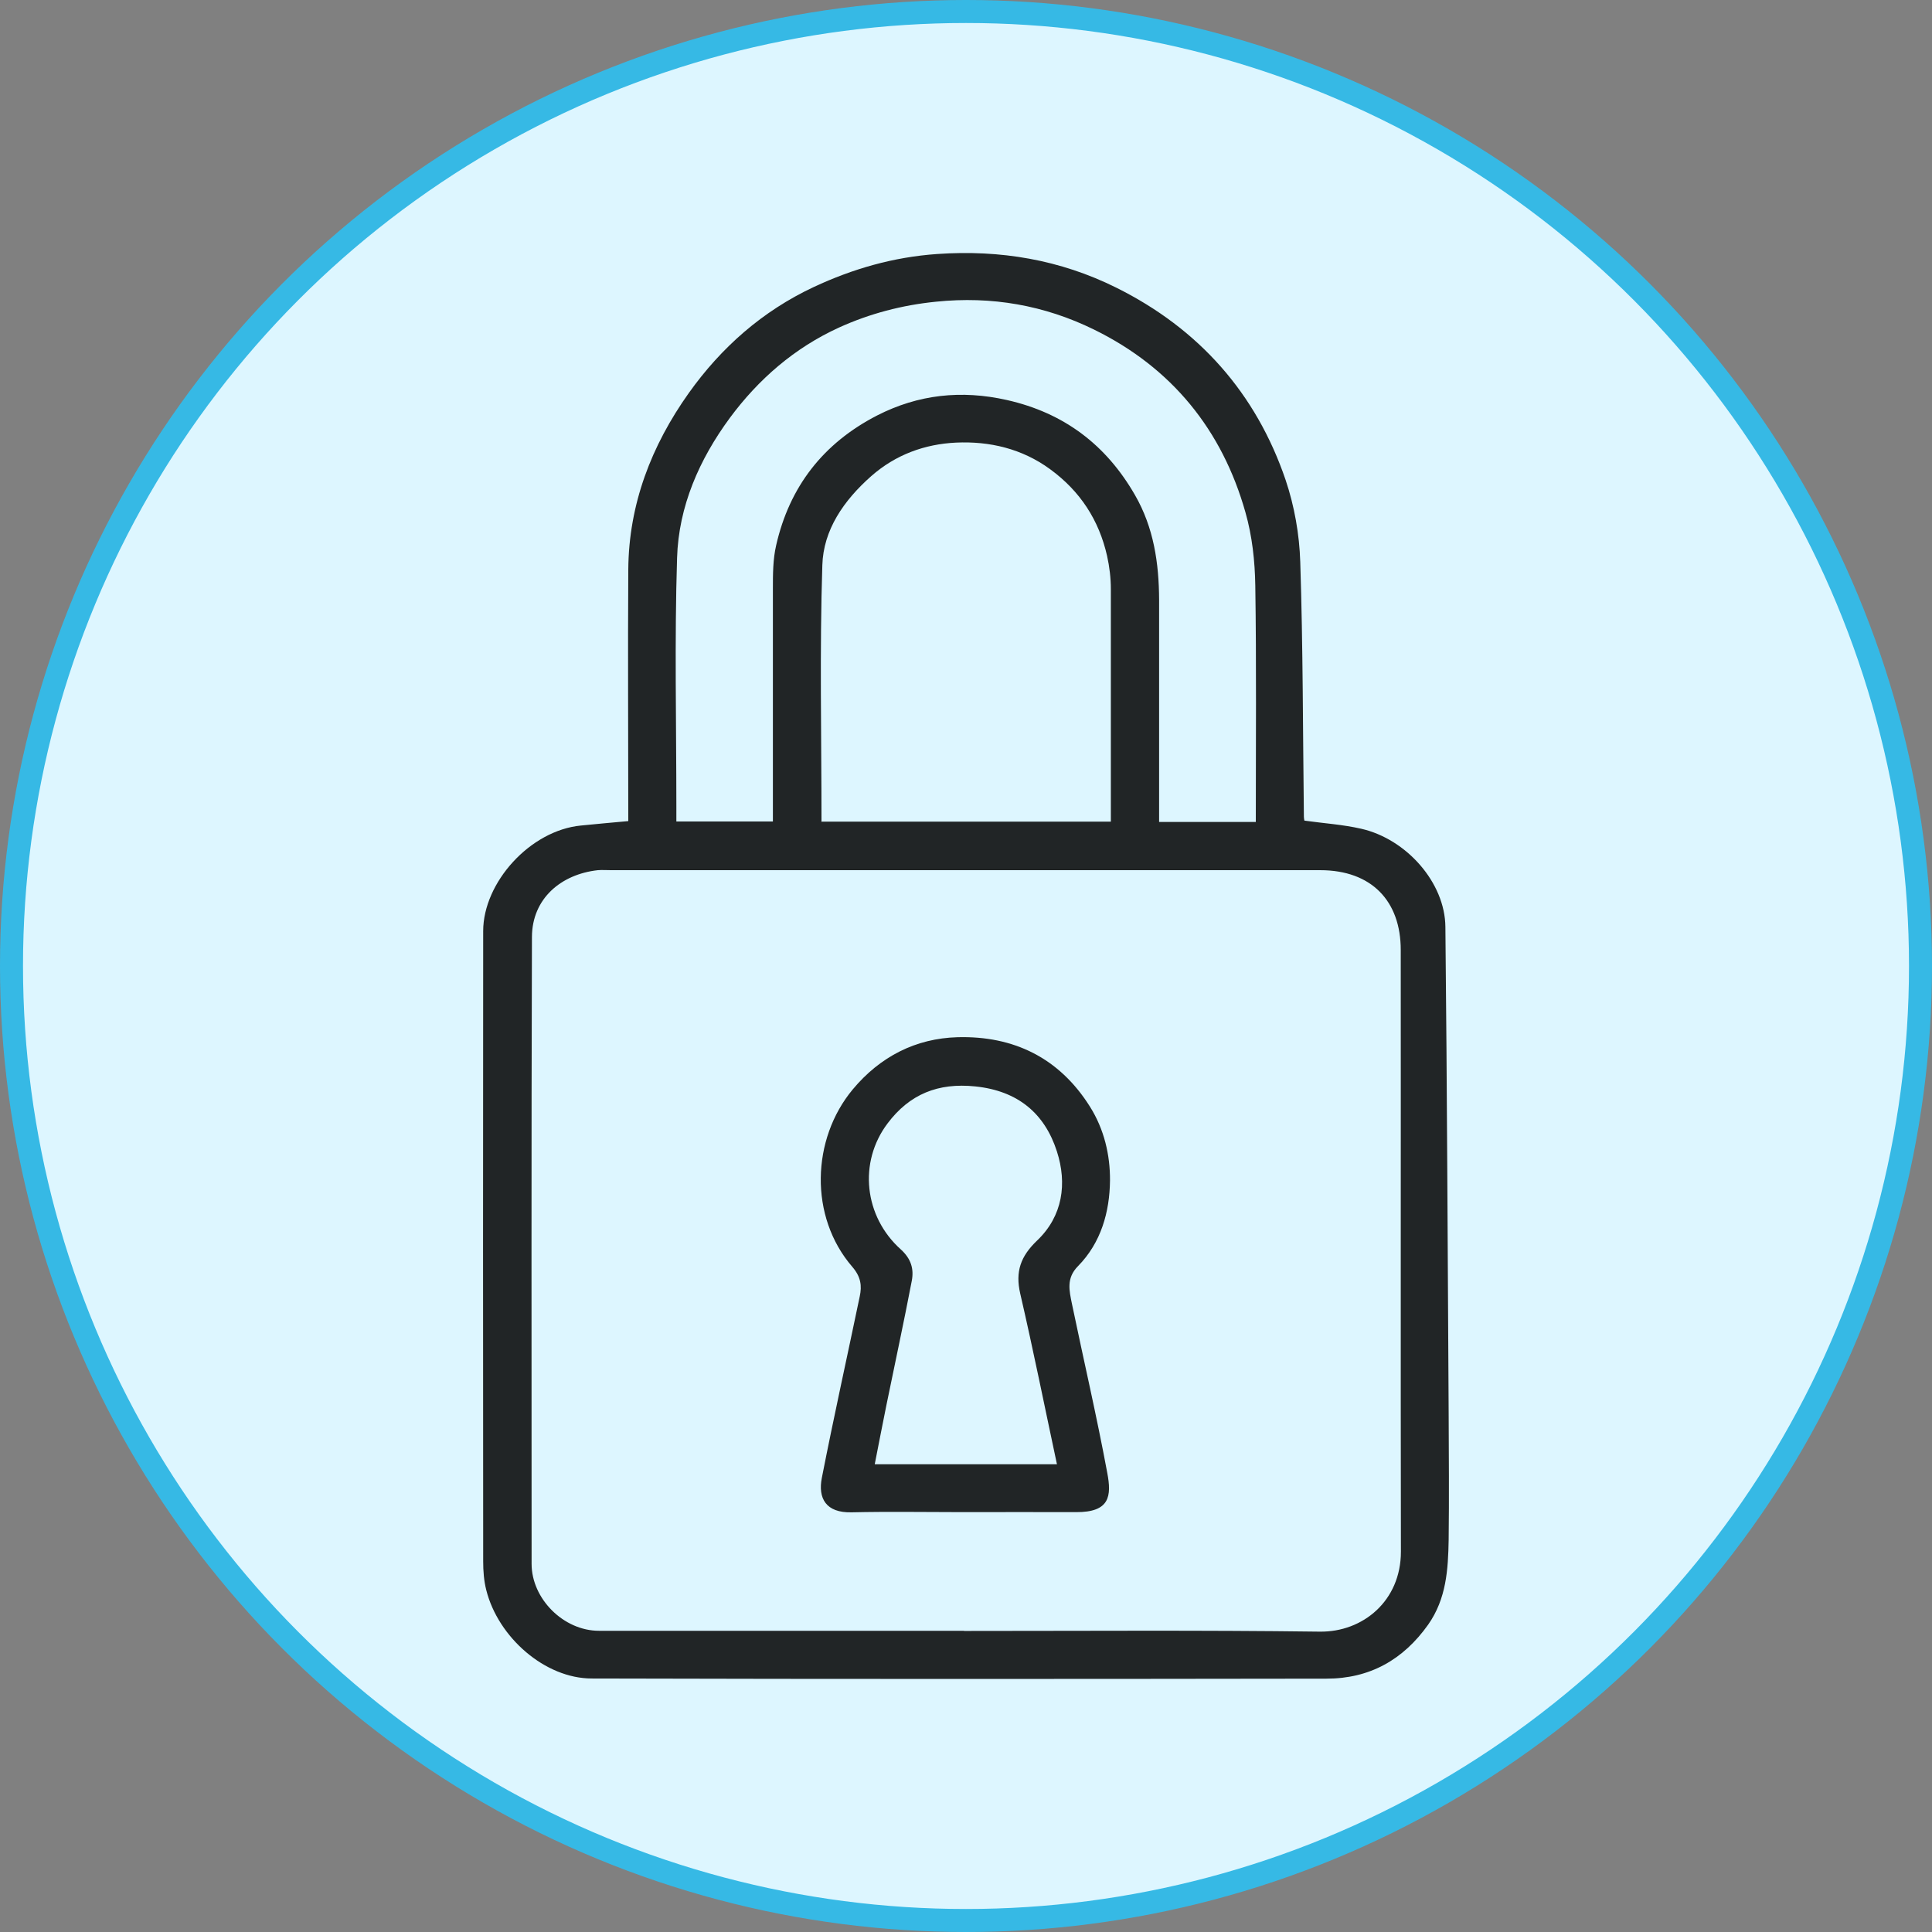
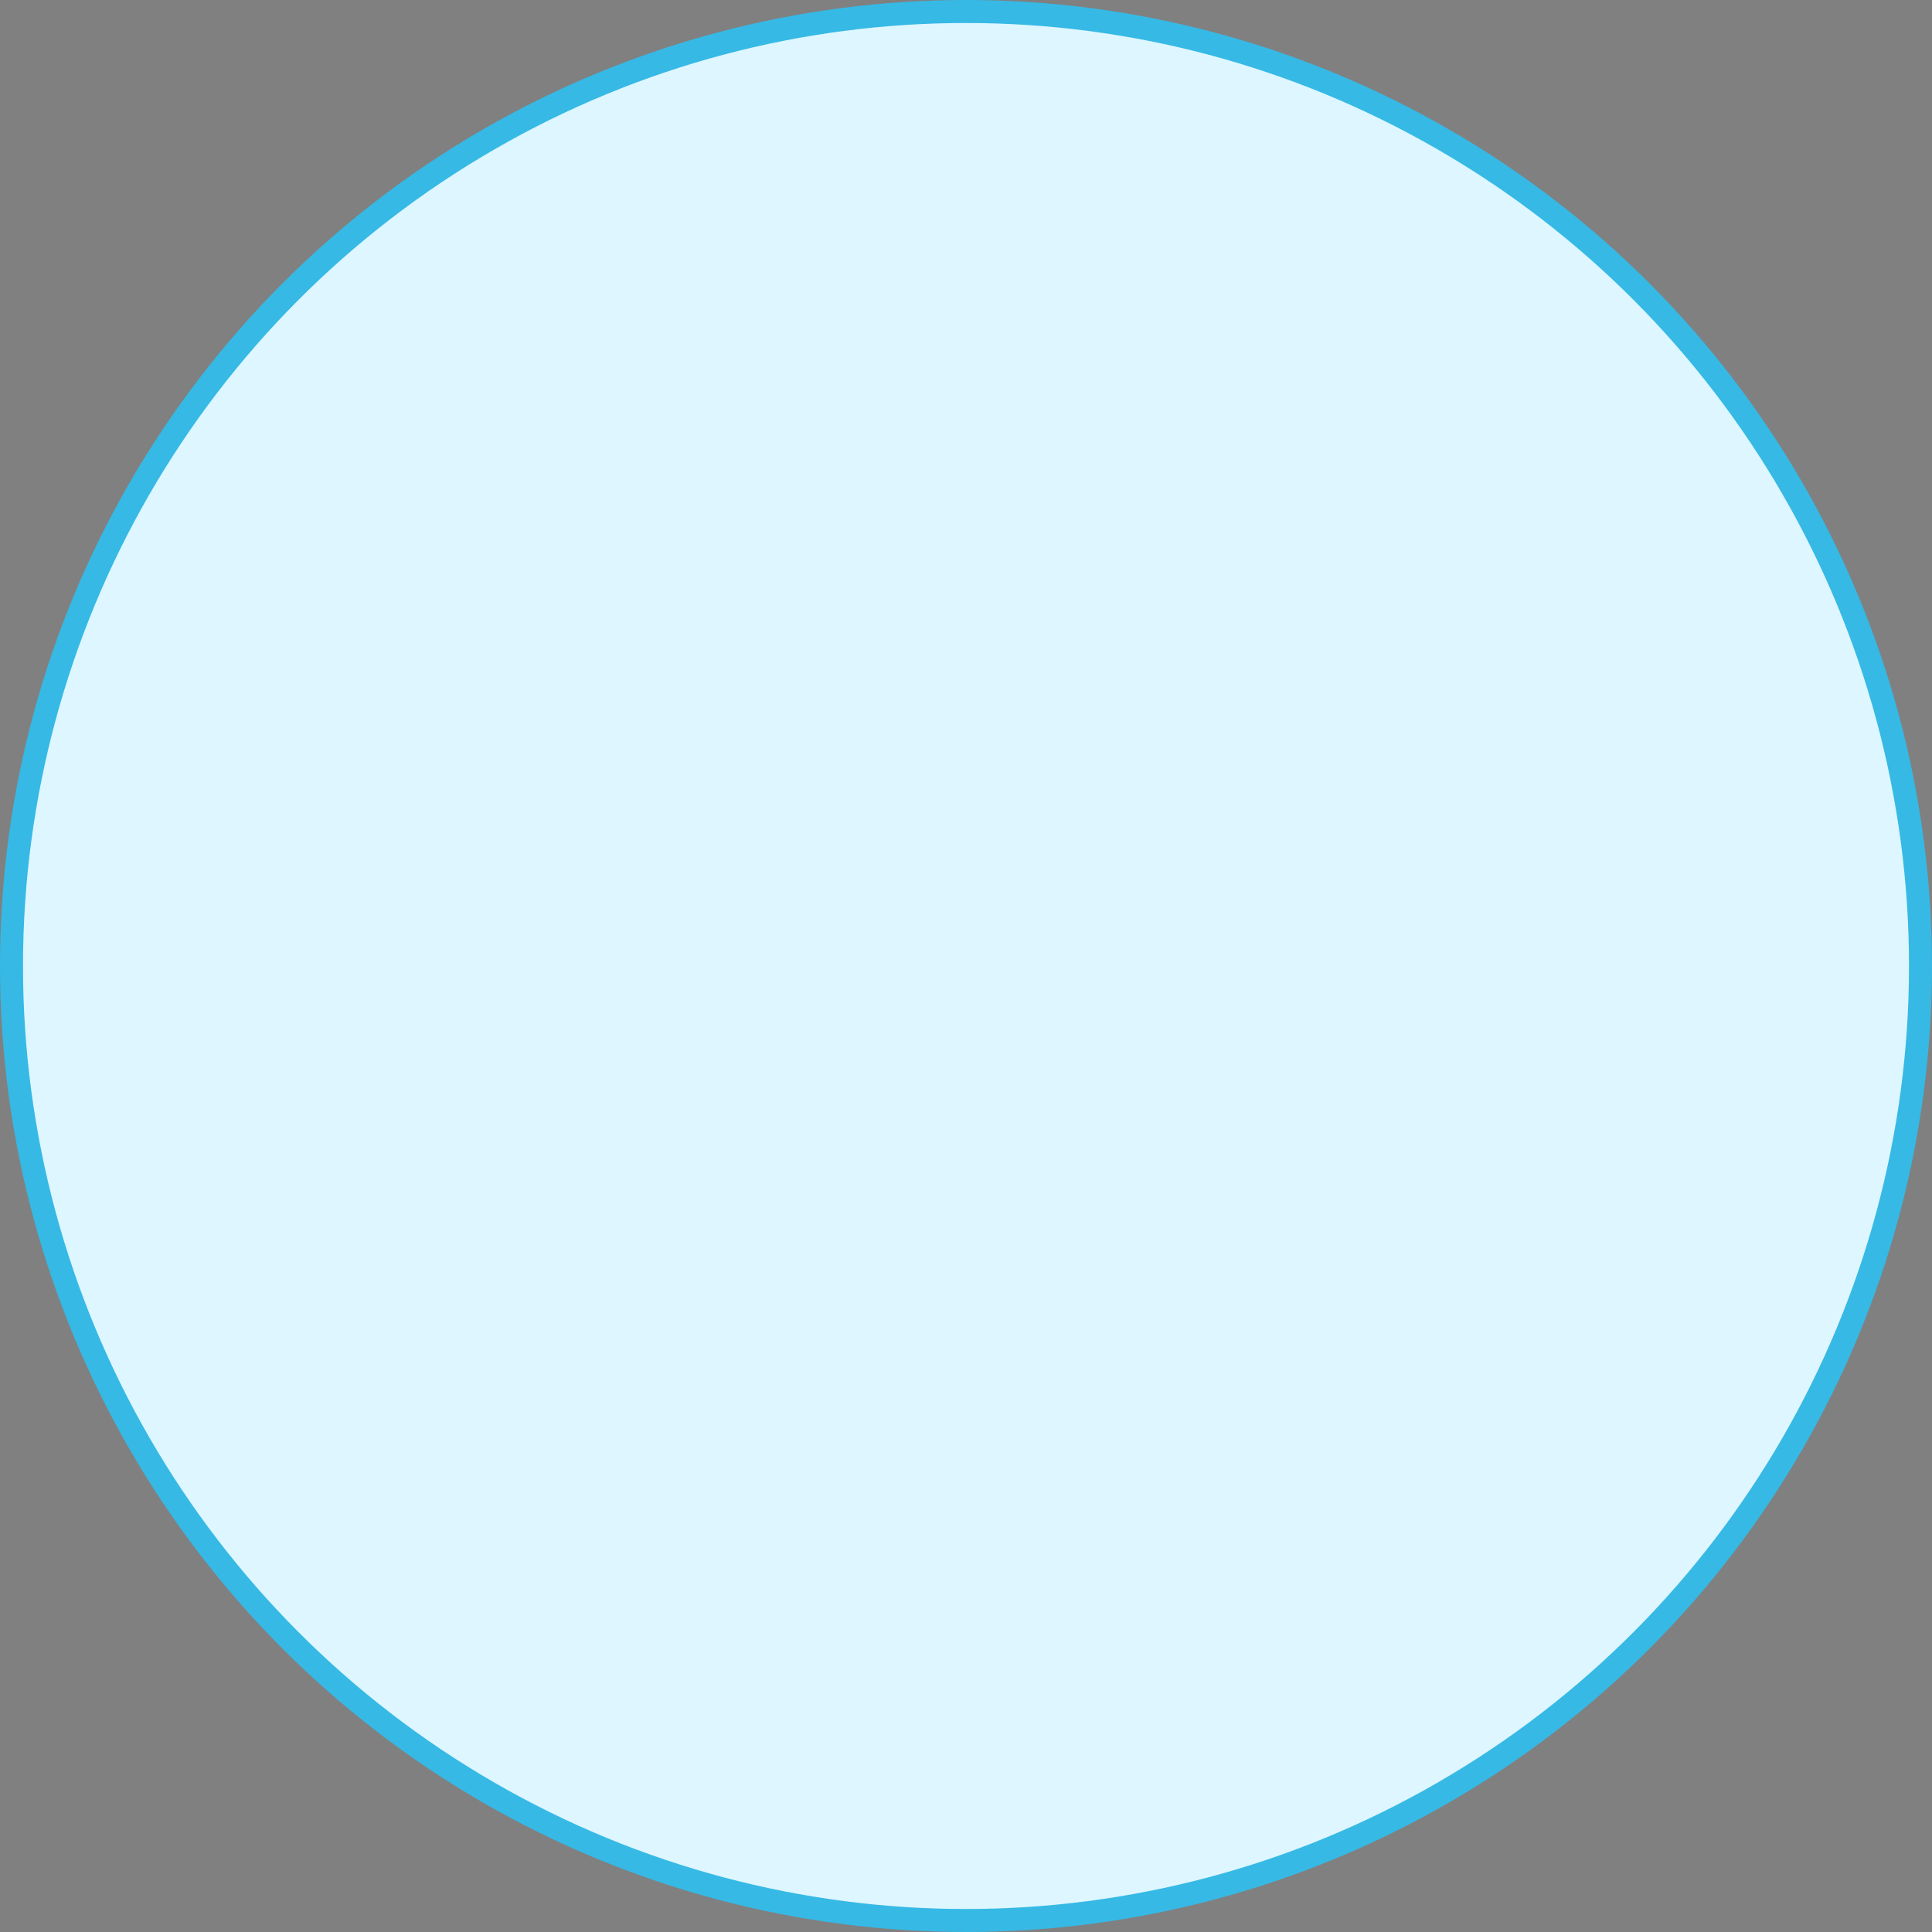
<svg xmlns="http://www.w3.org/2000/svg" width="84" height="84" viewBox="0 0 84 84" fill="none">
  <rect x="0" y="0" width="84" height="84" fill="#808080" stroke="none" />
  <circle cx="42" cy="42" r="41.5" fill="#DDF6FF" stroke="#36B9E5" />
  <g clip-path="url(#clip0_9_33)">
    <g clip-path="url(#clip1_9_33)">
-       <path d="M27.317 35.694C27.317 32.026 27.294 28.387 27.317 24.749C27.339 21.922 28.321 19.376 29.947 17.089C31.356 15.111 33.147 13.524 35.387 12.476C37.081 11.686 38.842 11.177 40.745 11.044C43.495 10.852 46.095 11.295 48.53 12.505C52.127 14.291 54.615 17.103 55.896 20.867C56.279 22.004 56.496 23.236 56.533 24.432C56.653 28.122 56.646 31.819 56.691 35.517C56.691 35.576 56.706 35.642 56.713 35.679C57.552 35.797 58.384 35.849 59.186 36.033C61.157 36.483 62.828 38.38 62.843 40.299C62.918 47.354 62.94 54.402 62.985 61.458C62.992 63.288 63.008 65.118 62.985 66.948C62.962 68.233 62.888 69.509 62.093 70.638C61.007 72.166 59.553 72.985 57.672 72.985C47.024 73 36.376 73.007 25.728 72.978C23.698 72.978 21.659 71.192 21.142 69.133C21.038 68.727 21.008 68.299 21.008 67.878C21 58.749 21 49.612 21.008 40.483C21.008 38.373 23.046 36.107 25.256 35.893C25.916 35.827 26.575 35.767 27.302 35.701H27.317V35.694ZM41.914 70.911C47.069 70.911 52.232 70.874 57.388 70.941C59.261 70.963 60.909 69.598 60.909 67.465C60.894 58.742 60.909 50.026 60.902 41.303C60.902 39.17 59.628 37.834 57.403 37.834C47.129 37.834 36.856 37.834 26.582 37.834C26.388 37.834 26.185 37.819 25.991 37.834C24.395 38.011 23.136 39.066 23.128 40.734C23.098 49.819 23.113 58.911 23.113 67.996C23.113 69.509 24.499 70.904 26.043 70.904H41.914V70.911ZM54.6 35.738C54.6 32.269 54.63 28.867 54.578 25.465C54.562 24.395 54.443 23.303 54.15 22.277C53.139 18.697 50.951 15.989 47.564 14.328C45.413 13.273 43.12 12.867 40.692 13.118C39.216 13.266 37.815 13.635 36.481 14.24C34.54 15.126 32.974 16.491 31.73 18.173C30.404 19.974 29.505 22.018 29.438 24.255C29.325 27.849 29.407 31.45 29.407 35.044V35.716H33.604V25.605C33.604 24.971 33.604 24.321 33.746 23.709C34.323 21.17 35.784 19.273 38.137 18.063C39.928 17.148 41.801 16.948 43.772 17.391C46.267 17.952 48.096 19.347 49.347 21.524C50.164 22.941 50.389 24.483 50.396 26.078C50.396 29.096 50.396 32.107 50.396 35.126V35.738H54.6ZM35.702 35.723H48.298V25.613C48.298 25.133 48.238 24.638 48.133 24.166C47.781 22.616 46.972 21.362 45.66 20.402C44.432 19.502 43.015 19.177 41.562 19.244C40.213 19.31 38.947 19.76 37.875 20.705C36.676 21.767 35.799 23.044 35.754 24.572C35.634 28.269 35.717 31.974 35.717 35.716H35.702V35.723Z" fill="#212526" />
+       <path d="M27.317 35.694C27.317 32.026 27.294 28.387 27.317 24.749C27.339 21.922 28.321 19.376 29.947 17.089C31.356 15.111 33.147 13.524 35.387 12.476C37.081 11.686 38.842 11.177 40.745 11.044C43.495 10.852 46.095 11.295 48.53 12.505C52.127 14.291 54.615 17.103 55.896 20.867C56.279 22.004 56.496 23.236 56.533 24.432C56.653 28.122 56.646 31.819 56.691 35.517C56.691 35.576 56.706 35.642 56.713 35.679C57.552 35.797 58.384 35.849 59.186 36.033C61.157 36.483 62.828 38.38 62.843 40.299C62.918 47.354 62.94 54.402 62.985 61.458C62.992 63.288 63.008 65.118 62.985 66.948C62.962 68.233 62.888 69.509 62.093 70.638C61.007 72.166 59.553 72.985 57.672 72.985C47.024 73 36.376 73.007 25.728 72.978C23.698 72.978 21.659 71.192 21.142 69.133C21.038 68.727 21.008 68.299 21.008 67.878C21 58.749 21 49.612 21.008 40.483C21.008 38.373 23.046 36.107 25.256 35.893C25.916 35.827 26.575 35.767 27.302 35.701H27.317V35.694ZM41.914 70.911C47.069 70.911 52.232 70.874 57.388 70.941C59.261 70.963 60.909 69.598 60.909 67.465C60.894 58.742 60.909 50.026 60.902 41.303C60.902 39.17 59.628 37.834 57.403 37.834C47.129 37.834 36.856 37.834 26.582 37.834C26.388 37.834 26.185 37.819 25.991 37.834C24.395 38.011 23.136 39.066 23.128 40.734C23.098 49.819 23.113 58.911 23.113 67.996C23.113 69.509 24.499 70.904 26.043 70.904H41.914V70.911ZM54.6 35.738C54.6 32.269 54.63 28.867 54.578 25.465C54.562 24.395 54.443 23.303 54.15 22.277C45.413 13.273 43.12 12.867 40.692 13.118C39.216 13.266 37.815 13.635 36.481 14.24C34.54 15.126 32.974 16.491 31.73 18.173C30.404 19.974 29.505 22.018 29.438 24.255C29.325 27.849 29.407 31.45 29.407 35.044V35.716H33.604V25.605C33.604 24.971 33.604 24.321 33.746 23.709C34.323 21.17 35.784 19.273 38.137 18.063C39.928 17.148 41.801 16.948 43.772 17.391C46.267 17.952 48.096 19.347 49.347 21.524C50.164 22.941 50.389 24.483 50.396 26.078C50.396 29.096 50.396 32.107 50.396 35.126V35.738H54.6ZM35.702 35.723H48.298V25.613C48.298 25.133 48.238 24.638 48.133 24.166C47.781 22.616 46.972 21.362 45.66 20.402C44.432 19.502 43.015 19.177 41.562 19.244C40.213 19.31 38.947 19.76 37.875 20.705C36.676 21.767 35.799 23.044 35.754 24.572C35.634 28.269 35.717 31.974 35.717 35.716H35.702V35.723Z" fill="#212526" />
      <path d="M41.876 65.745C40.258 65.745 38.639 65.716 37.028 65.753C35.904 65.782 35.559 65.14 35.732 64.255C36.249 61.62 36.833 58.993 37.38 56.365C37.478 55.908 37.433 55.517 37.058 55.081C35.17 52.897 35.282 49.524 37.073 47.369C38.272 45.93 39.823 45.148 41.629 45.096C44.064 45.029 46.05 45.989 47.384 48.107C48.013 49.103 48.268 50.225 48.261 51.325C48.246 52.683 47.879 54.026 46.867 55.052C46.35 55.576 46.492 56.122 46.605 56.683C47.114 59.133 47.684 61.568 48.141 64.033C48.336 65.052 48.253 65.753 46.785 65.745C45.144 65.738 43.51 65.745 41.869 65.745H41.876ZM45.953 63.657C45.421 61.17 44.926 58.697 44.357 56.24C44.139 55.288 44.372 54.624 45.091 53.937C46.208 52.874 46.402 51.458 45.953 50.063C45.421 48.41 44.259 47.428 42.408 47.236C40.782 47.066 39.546 47.576 38.594 48.838C37.306 50.542 37.575 52.897 39.164 54.321C39.613 54.727 39.741 55.17 39.643 55.686C39.299 57.487 38.909 59.28 38.542 61.081C38.37 61.93 38.205 62.779 38.032 63.664H45.96L45.953 63.657Z" fill="#212526" />
    </g>
  </g>
  <defs>
    <clipPath id="clip0_9_33">
-       <rect width="42" height="62" fill="white" transform="translate(21 11)" />
-     </clipPath>
+       </clipPath>
    <clipPath id="clip1_9_33">
-       <rect width="41.995" height="61.997" fill="white" transform="translate(21.002 11.001)" />
-     </clipPath>
+       </clipPath>
  </defs>
</svg>